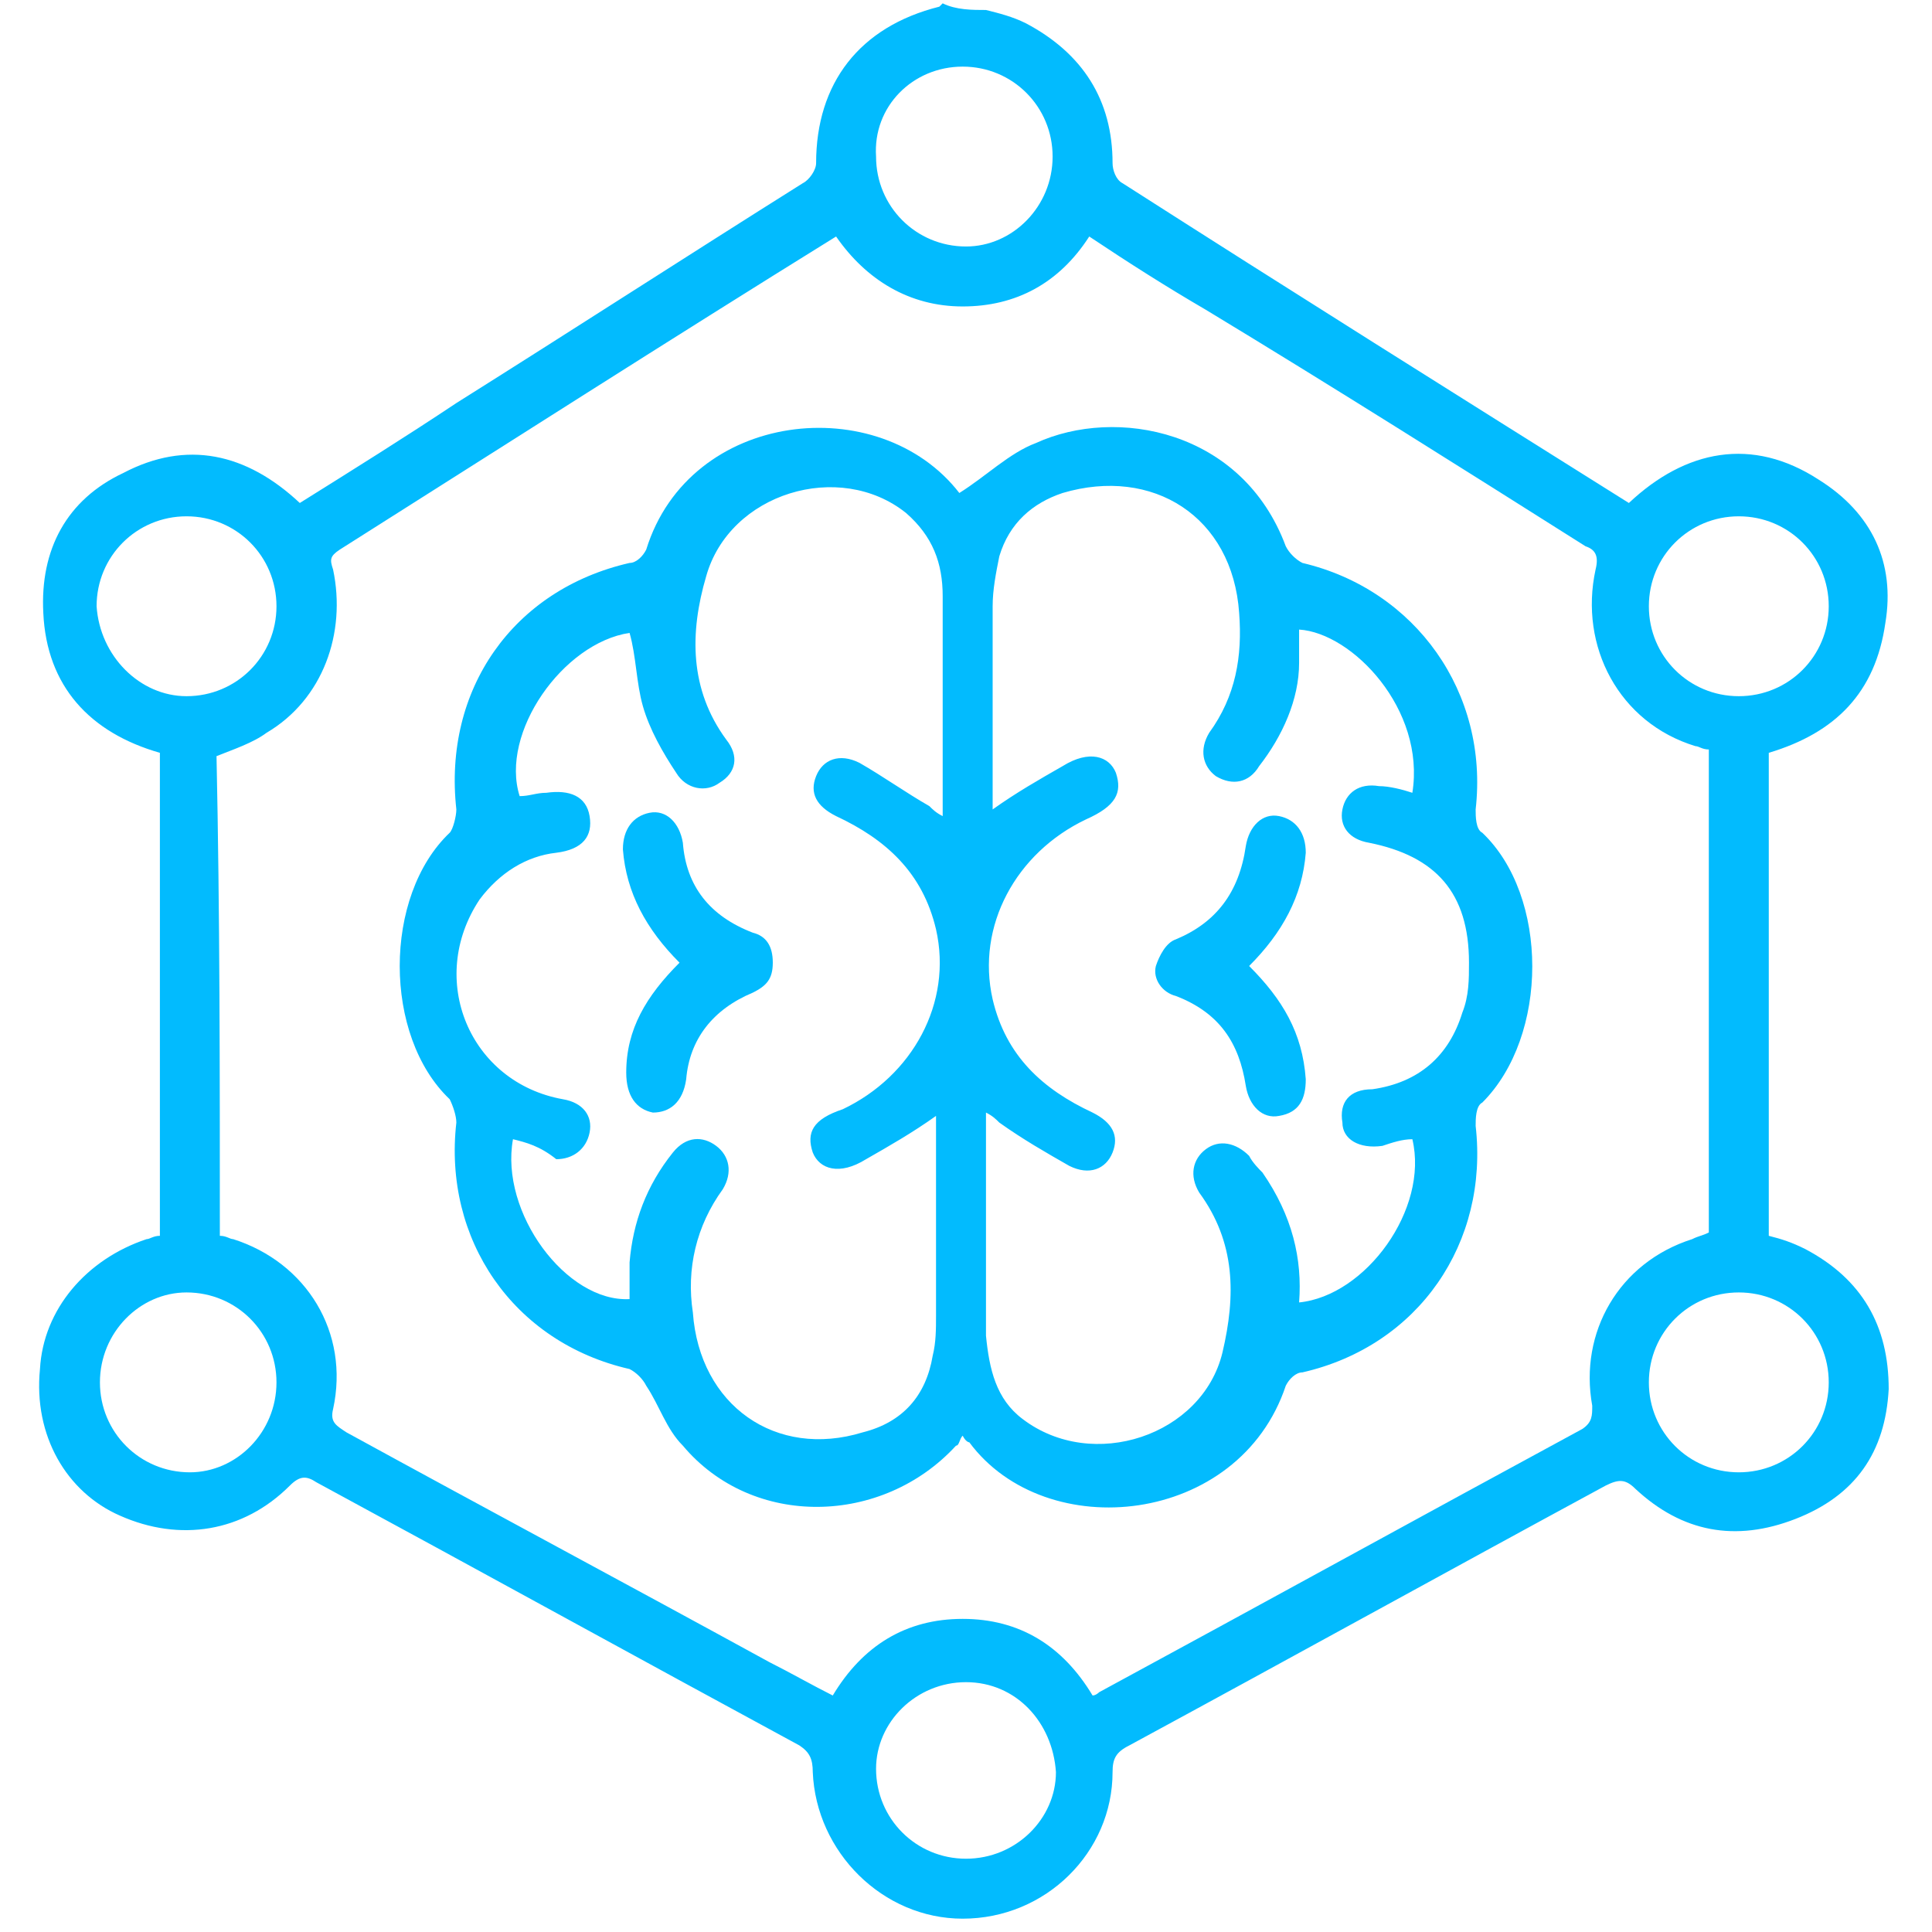
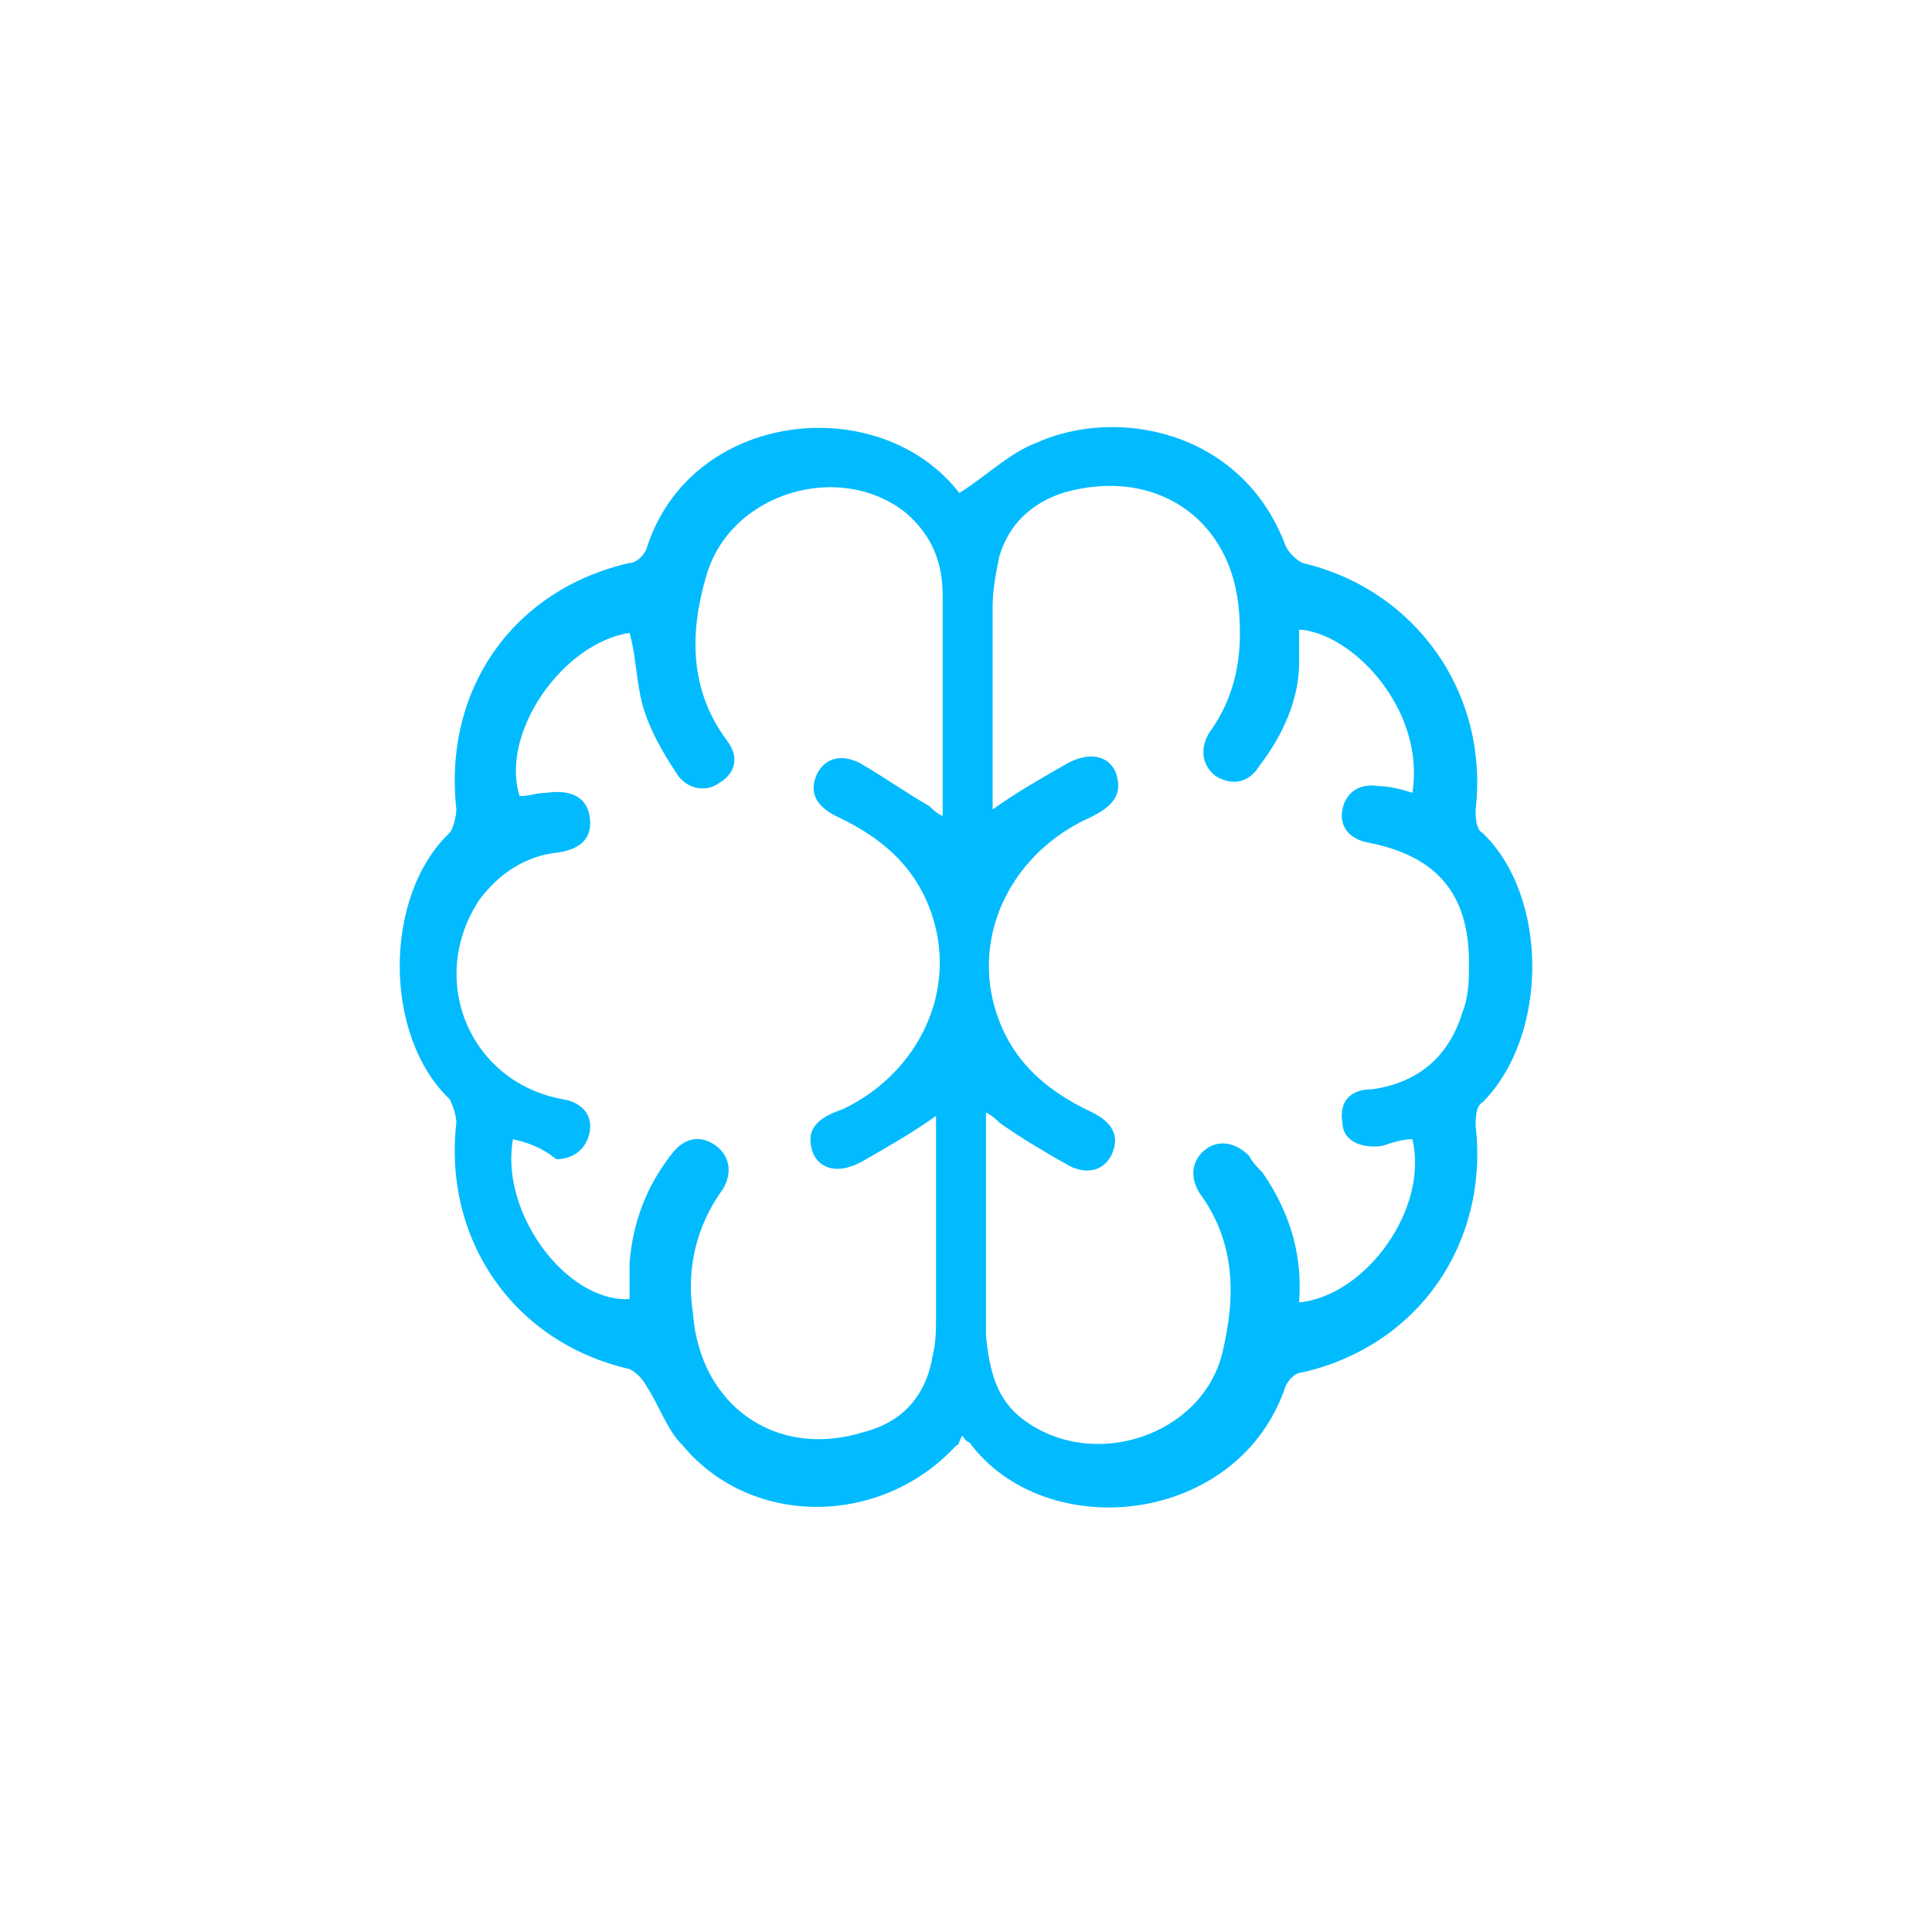
<svg xmlns="http://www.w3.org/2000/svg" version="1.1" id="Layer_1" x="0px" y="0px" viewBox="0 0 58 58" style="enable-background:new 0 0 58 58;" xml:space="preserve">
  <style type="text/css">
	.st0{fill:#02BBFE;}
</style>
-   <path class="st0" d="M29.6,0.3c0.4,0.1,0.8,0.2,1.2,0.4c1.7,0.9,2.6,2.3,2.6,4.2c0,0.2,0.1,0.5,0.3,0.6c5,3.2,10.1,6.4,15.2,9.6  c1.7-1.6,3.7-2,5.7-0.7c1.6,1,2.3,2.5,2,4.3c-0.3,2.1-1.5,3.3-3.5,3.9c0,4.8,0,9.6,0,14.5c0.4,0.1,0.7,0.2,1.1,0.4  c1.7,0.9,2.5,2.3,2.5,4.2c-0.1,1.9-1,3.2-2.8,3.9s-3.4,0.4-4.8-0.9c-0.3-0.3-0.5-0.3-0.9-0.1c-4.8,2.6-9.5,5.2-14.3,7.8  c-0.4,0.2-0.5,0.4-0.5,0.8c0,2.4-2,4.4-4.5,4.4c-2.4,0-4.4-2-4.5-4.4c0-0.4-0.1-0.6-0.4-0.8c-4.8-2.6-9.7-5.3-14.5-7.9  c-0.3-0.2-0.5-0.2-0.8,0.1c-1.4,1.4-3.3,1.7-5.1,0.9C2,44.8,1,43.1,1.2,41.1c0.1-1.8,1.4-3.3,3.2-3.9c0.1,0,0.2-0.1,0.4-0.1  c0-4.8,0-9.6,0-14.5c-2.1-0.6-3.4-2-3.5-4.2C1.2,16.5,2,15,3.7,14.2c1.9-1,3.7-0.6,5.3,0.9c1.6-1,3.2-2,4.7-3  c3.5-2.2,6.9-4.4,10.4-6.6c0.2-0.1,0.4-0.4,0.4-0.6c0-2.4,1.3-4.1,3.7-4.7l0.1-0.1C28.7,0.3,29.2,0.3,29.6,0.3z M6.6,37.1  c0.2,0,0.3,0.1,0.4,0.1c2.2,0.7,3.5,2.8,3,5.1c-0.1,0.4,0.1,0.5,0.4,0.7c4.2,2.3,8.5,4.6,12.7,6.9c0.6,0.3,1.3,0.7,1.9,1  c0.9-1.5,2.2-2.3,3.9-2.3c1.7,0,3,0.8,3.9,2.3c0.1,0,0.2-0.1,0.2-0.1c4.8-2.6,9.7-5.3,14.5-7.9c0.3-0.2,0.3-0.4,0.3-0.7  c-0.4-2.2,0.8-4.3,3-5c0.2-0.1,0.3-0.1,0.5-0.2c0-4.9,0-9.7,0-14.5c-0.2,0-0.3-0.1-0.4-0.1c-2.3-0.7-3.5-3-3-5.3  c0.1-0.4,0-0.6-0.3-0.7C43.8,14,40,11.6,36.2,9.3c-1.2-0.7-2.3-1.4-3.5-2.2c-0.9,1.4-2.2,2.1-3.8,2.1c-1.6,0-2.9-0.8-3.8-2.1  c-5,3.1-10,6.3-14.9,9.4c-0.3,0.2-0.3,0.3-0.2,0.6C10.4,19,9.7,21,8,22c-0.4,0.3-1,0.5-1.5,0.7C6.6,27.4,6.6,32.2,6.6,37.1z   M54.9,18.2c0-1.5-1.2-2.7-2.7-2.7s-2.7,1.2-2.7,2.7s1.2,2.7,2.7,2.7C53.7,20.9,54.9,19.7,54.9,18.2z M8.3,41.5  c0-1.5-1.2-2.7-2.7-2.7C4.2,38.8,3,40,3,41.5s1.2,2.7,2.7,2.7C7.1,44.2,8.3,43,8.3,41.5z M54.9,41.5c0-1.5-1.2-2.7-2.7-2.7  s-2.7,1.2-2.7,2.7s1.2,2.7,2.7,2.7S54.9,43,54.9,41.5z M29,50.5c-1.5,0-2.7,1.2-2.7,2.6c0,1.5,1.2,2.7,2.7,2.7s2.7-1.2,2.7-2.6  C31.6,51.7,30.5,50.5,29,50.5z M31.6,4.7c0-1.5-1.2-2.7-2.7-2.7s-2.7,1.2-2.6,2.7c0,1.5,1.2,2.7,2.7,2.7C30.4,7.4,31.6,6.2,31.6,4.7  z M5.6,20.9c1.5,0,2.7-1.2,2.7-2.7s-1.2-2.7-2.7-2.7s-2.7,1.2-2.7,2.7C3,19.7,4.2,20.9,5.6,20.9z" />
  <path class="st0" d="M28.8,14.8c0.8-0.5,1.5-1.2,2.3-1.5c2.4-1.1,6.2-0.4,7.5,3.1c0.1,0.2,0.3,0.4,0.5,0.5c3.4,0.8,5.6,3.9,5.2,7.4  c0,0.2,0,0.6,0.2,0.7c2,1.9,2,6.1,0,8.1c-0.2,0.1-0.2,0.5-0.2,0.7c0.4,3.5-1.7,6.6-5.2,7.4c-0.2,0-0.4,0.2-0.5,0.4  c-1.4,4.2-7.2,4.8-9.5,1.7c0,0-0.1,0-0.2-0.2c-0.1,0.1-0.1,0.3-0.2,0.3c-2.2,2.4-6.1,2.5-8.2,0c-0.5-0.5-0.7-1.2-1.1-1.8  c-0.1-0.2-0.3-0.4-0.5-0.5c-3.5-0.8-5.6-3.9-5.2-7.4c0-0.2-0.1-0.5-0.2-0.7c-2-1.9-2-6.1,0-8c0.1-0.1,0.2-0.5,0.2-0.7  c-0.4-3.6,1.7-6.6,5.2-7.4c0.2,0,0.4-0.2,0.5-0.4C20.7,12.3,26.4,11.7,28.8,14.8C28.8,14.8,28.9,14.8,28.8,14.8z M39,39.1  c2-0.2,3.9-2.8,3.4-4.9c-0.3,0-0.6,0.1-0.9,0.2c-0.7,0.1-1.2-0.2-1.2-0.7c-0.1-0.6,0.2-1,0.9-1c1.4-0.2,2.3-1,2.7-2.3  c0.2-0.5,0.2-1,0.2-1.5c0-2.1-1-3.2-3-3.6c-0.6-0.1-0.9-0.5-0.8-1c0.1-0.5,0.5-0.8,1.1-0.7c0.3,0,0.7,0.1,1,0.2  c0.4-2.5-1.8-4.8-3.4-4.9c0,0.3,0,0.7,0,1c0,1.1-0.5,2.2-1.2,3.1c-0.3,0.5-0.8,0.6-1.3,0.3C36.1,23,36,22.5,36.3,22  c0.8-1.1,1-2.3,0.9-3.6c-0.2-2.9-2.6-4.4-5.3-3.6c-0.9,0.3-1.6,0.9-1.9,1.9c-0.1,0.5-0.2,1-0.2,1.5c0,1.9,0,3.8,0,5.8  c0,0.1,0,0.3,0,0.3c0.7-0.5,1.4-0.9,2.1-1.3c0.8-0.5,1.4-0.3,1.6,0.2c0.2,0.6,0,1-0.9,1.4c-2.1,1-3.3,3.2-2.8,5.4  c0.4,1.7,1.5,2.7,3,3.4c0.6,0.3,0.8,0.7,0.6,1.2s-0.7,0.7-1.3,0.4c-0.7-0.4-1.4-0.8-2.1-1.3c-0.1-0.1-0.2-0.2-0.4-0.3c0,2,0,4,0,6  c0,0.2,0,0.5,0,0.7c0.1,1,0.3,1.9,1.1,2.5c2.1,1.6,5.4,0.5,6-2c0.4-1.7,0.4-3.3-0.7-4.8c-0.3-0.5-0.2-1,0.2-1.3s0.9-0.2,1.3,0.2  c0.1,0.2,0.3,0.4,0.4,0.5C38.8,36.5,39.1,37.8,39,39.1z M15.4,34.2C15,36.4,17,39.1,18.9,39c0-0.3,0-0.7,0-1.1  c0.1-1.2,0.5-2.3,1.3-3.3c0.4-0.5,0.9-0.5,1.3-0.2s0.5,0.8,0.2,1.3c-0.8,1.1-1.1,2.4-0.9,3.7c0.2,2.8,2.5,4.4,5.1,3.6  c1.2-0.3,1.9-1.1,2.1-2.3c0.1-0.4,0.1-0.8,0.1-1.2c0-1.9,0-3.8,0-5.7c0-0.1,0-0.3,0-0.3c-0.7,0.5-1.4,0.9-2.1,1.3  c-0.8,0.5-1.4,0.3-1.6-0.2c-0.2-0.6,0-1,0.9-1.3c2.1-1,3.3-3.2,2.8-5.4c-0.4-1.7-1.5-2.7-3-3.4c-0.6-0.3-0.8-0.7-0.6-1.2  c0.2-0.5,0.7-0.7,1.3-0.4c0.7,0.4,1.4,0.9,2.1,1.3c0.1,0.1,0.2,0.2,0.4,0.3c0-2.3,0-4.4,0-6.6c0-1-0.3-1.8-1.1-2.5  c-2-1.6-5.3-0.6-6,1.9c-0.5,1.7-0.5,3.4,0.6,4.9c0.4,0.5,0.3,1-0.2,1.3c-0.4,0.3-1,0.2-1.3-0.3c-0.4-0.6-0.8-1.3-1-2  s-0.2-1.5-0.4-2.2c-2,0.3-3.9,3-3.3,4.9c0.3,0,0.5-0.1,0.8-0.1c0.7-0.1,1.2,0.1,1.3,0.7c0.1,0.6-0.2,1-1,1.1  c-0.9,0.1-1.7,0.6-2.3,1.4c-1.6,2.4-0.3,5.5,2.5,6c0.6,0.1,0.9,0.5,0.8,1s-0.5,0.8-1,0.8C16.2,34.4,15.8,34.3,15.4,34.2z" />
-   <path class="st0" d="M37.5,29c1,1,1.6,2,1.7,3.4c0,0.6-0.2,1-0.8,1.1c-0.5,0.1-0.9-0.3-1-0.9c-0.2-1.3-0.8-2.2-2.1-2.7  c-0.4-0.1-0.7-0.5-0.6-0.9c0.1-0.3,0.3-0.7,0.6-0.8c1.2-0.5,1.9-1.4,2.1-2.8c0.1-0.6,0.5-1,1-0.9s0.8,0.5,0.8,1.1  C39.1,26.9,38.5,28,37.5,29z" />
-   <path class="st0" d="M20.4,28.9c-1-1-1.6-2.1-1.7-3.4c0-0.6,0.3-1,0.8-1.1s0.9,0.3,1,0.9c0.1,1.3,0.8,2.2,2.1,2.7  c0.4,0.1,0.6,0.4,0.6,0.9s-0.2,0.7-0.6,0.9c-1.2,0.5-1.9,1.4-2,2.6c-0.1,0.7-0.5,1-1,1c-0.5-0.1-0.8-0.5-0.8-1.2  C18.8,30.9,19.4,29.9,20.4,28.9z" />
</svg>